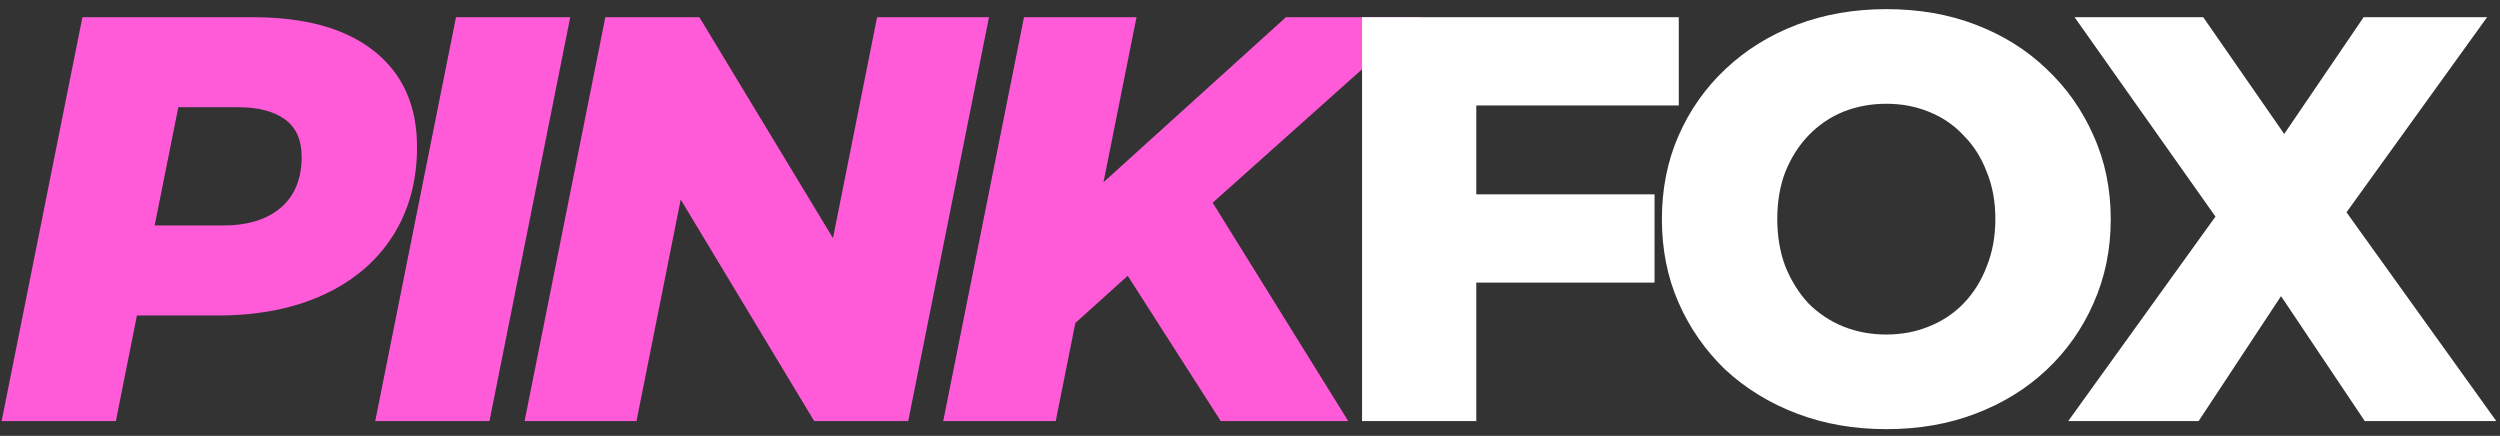
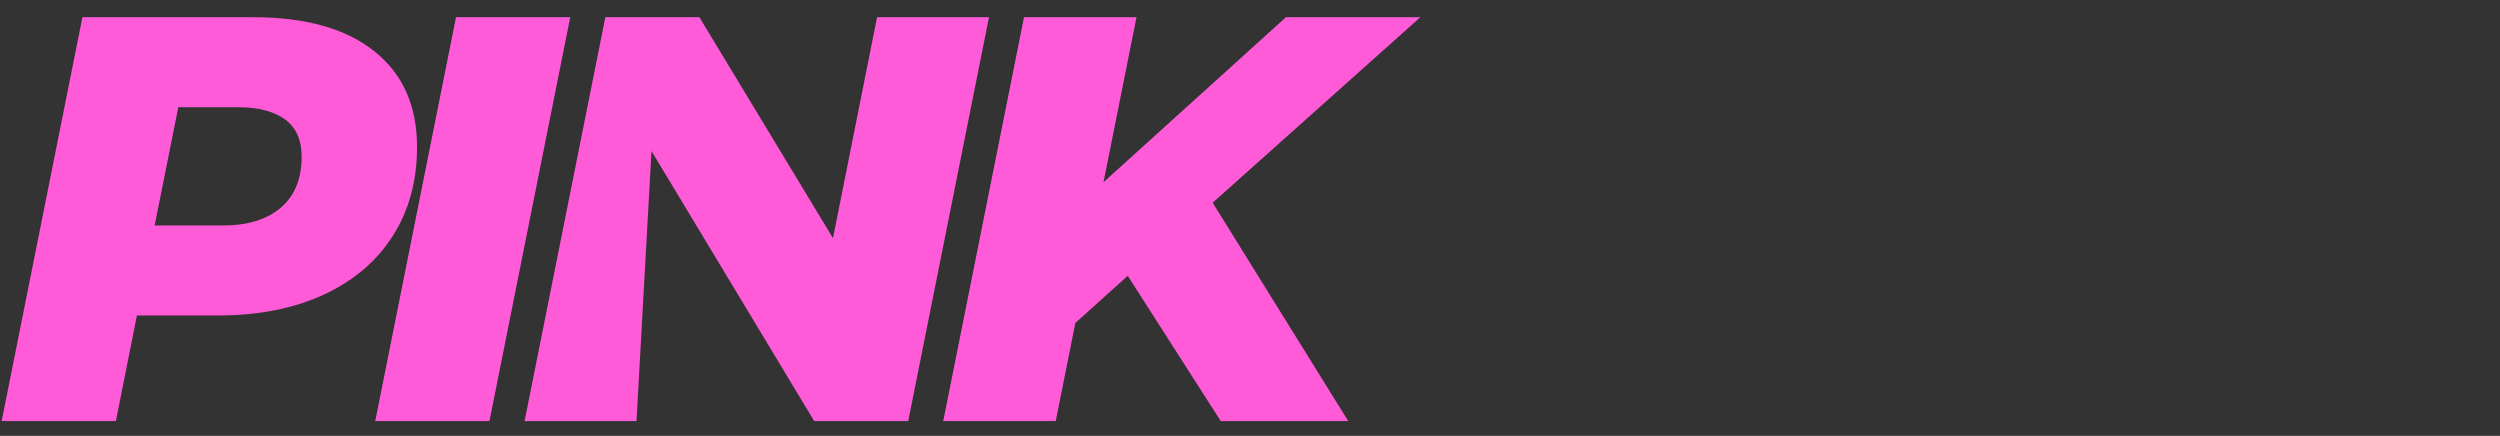
<svg xmlns="http://www.w3.org/2000/svg" width="195" height="34" viewBox="0 0 195 34" fill="none">
  <rect x="0" y="0" width="195" height="34" fill="#333333" stroke="none" />
-   <path d="M0.129 32.843L6.429 1.343H19.749C23.829 1.343 26.979 2.228 29.199 3.998C31.419 5.768 32.529 8.258 32.529 11.468C32.529 14.108 31.899 16.418 30.639 18.398C29.379 20.378 27.579 21.908 25.239 22.988C22.899 24.068 20.139 24.608 16.959 24.608H6.744L11.469 20.648L9.039 32.843H0.129ZM11.244 21.683L8.139 17.588H17.364C19.314 17.588 20.829 17.123 21.909 16.193C22.989 15.263 23.529 13.943 23.529 12.233C23.529 10.913 23.094 9.938 22.224 9.308C21.354 8.678 20.139 8.363 18.579 8.363H10.029L14.754 4.133L11.244 21.683ZM29.268 32.843L35.568 1.343H44.478L38.178 32.843H29.268ZM40.917 32.843L47.217 1.343H54.552L67.287 22.403L64.227 22.313L68.412 1.343H77.142L70.842 32.843H63.507L50.817 11.783L53.832 11.873L49.647 32.843H40.917ZM82.977 26.003L84.282 15.833L100.302 1.343H110.787L94.362 16.013L88.422 21.098L82.977 26.003ZM73.572 32.843L79.872 1.343H88.647L82.347 32.843H73.572ZM95.217 32.843L86.892 19.838L93.372 13.853L105.162 32.843H95.217Z" fill="#FF5BD9" />
-   <path d="M114.52 15.158H129.055V22.043H114.52V15.158ZM115.15 32.843H106.24V1.343H130.945V8.228H115.15V32.843ZM147.133 33.473C144.613 33.473 142.288 33.068 140.158 32.258C138.028 31.448 136.168 30.308 134.578 28.838C133.018 27.338 131.803 25.598 130.933 23.618C130.063 21.638 129.628 19.463 129.628 17.093C129.628 14.723 130.063 12.548 130.933 10.568C131.803 8.588 133.018 6.863 134.578 5.393C136.168 3.893 138.028 2.738 140.158 1.928C142.288 1.118 144.613 0.713 147.133 0.713C149.683 0.713 152.008 1.118 154.108 1.928C156.238 2.738 158.083 3.893 159.643 5.393C161.203 6.863 162.418 8.588 163.288 10.568C164.188 12.548 164.638 14.723 164.638 17.093C164.638 19.463 164.188 21.653 163.288 23.663C162.418 25.643 161.203 27.368 159.643 28.838C158.083 30.308 156.238 31.448 154.108 32.258C152.008 33.068 149.683 33.473 147.133 33.473ZM147.133 26.093C148.333 26.093 149.443 25.883 150.463 25.463C151.513 25.043 152.413 24.443 153.163 23.663C153.943 22.853 154.543 21.893 154.963 20.783C155.413 19.673 155.638 18.443 155.638 17.093C155.638 15.713 155.413 14.483 154.963 13.403C154.543 12.293 153.943 11.348 153.163 10.568C152.413 9.758 151.513 9.143 150.463 8.723C149.443 8.303 148.333 8.093 147.133 8.093C145.933 8.093 144.808 8.303 143.758 8.723C142.738 9.143 141.838 9.758 141.058 10.568C140.308 11.348 139.708 12.293 139.258 13.403C138.838 14.483 138.628 15.713 138.628 17.093C138.628 18.443 138.838 19.673 139.258 20.783C139.708 21.893 140.308 22.853 141.058 23.663C141.838 24.443 142.738 25.043 143.758 25.463C144.808 25.883 145.933 26.093 147.133 26.093ZM161.322 32.843L175.092 13.718L175.047 20.063L161.817 1.343H171.852L180.312 13.538L176.037 13.583L184.362 1.343H193.992L180.762 19.703V13.403L194.712 32.843H184.452L175.857 20.018H179.952L171.492 32.843H161.322Z" fill="white" />
+   <path d="M0.129 32.843L6.429 1.343H19.749C23.829 1.343 26.979 2.228 29.199 3.998C31.419 5.768 32.529 8.258 32.529 11.468C32.529 14.108 31.899 16.418 30.639 18.398C29.379 20.378 27.579 21.908 25.239 22.988C22.899 24.068 20.139 24.608 16.959 24.608H6.744L11.469 20.648L9.039 32.843H0.129ZM11.244 21.683L8.139 17.588H17.364C19.314 17.588 20.829 17.123 21.909 16.193C22.989 15.263 23.529 13.943 23.529 12.233C23.529 10.913 23.094 9.938 22.224 9.308C21.354 8.678 20.139 8.363 18.579 8.363H10.029L14.754 4.133L11.244 21.683ZM29.268 32.843L35.568 1.343H44.478L38.178 32.843H29.268ZM40.917 32.843L47.217 1.343H54.552L67.287 22.403L64.227 22.313L68.412 1.343H77.142L70.842 32.843H63.507L50.817 11.783L49.647 32.843H40.917ZM82.977 26.003L84.282 15.833L100.302 1.343H110.787L94.362 16.013L88.422 21.098L82.977 26.003ZM73.572 32.843L79.872 1.343H88.647L82.347 32.843H73.572ZM95.217 32.843L86.892 19.838L93.372 13.853L105.162 32.843H95.217Z" fill="#FF5BD9" />
</svg>